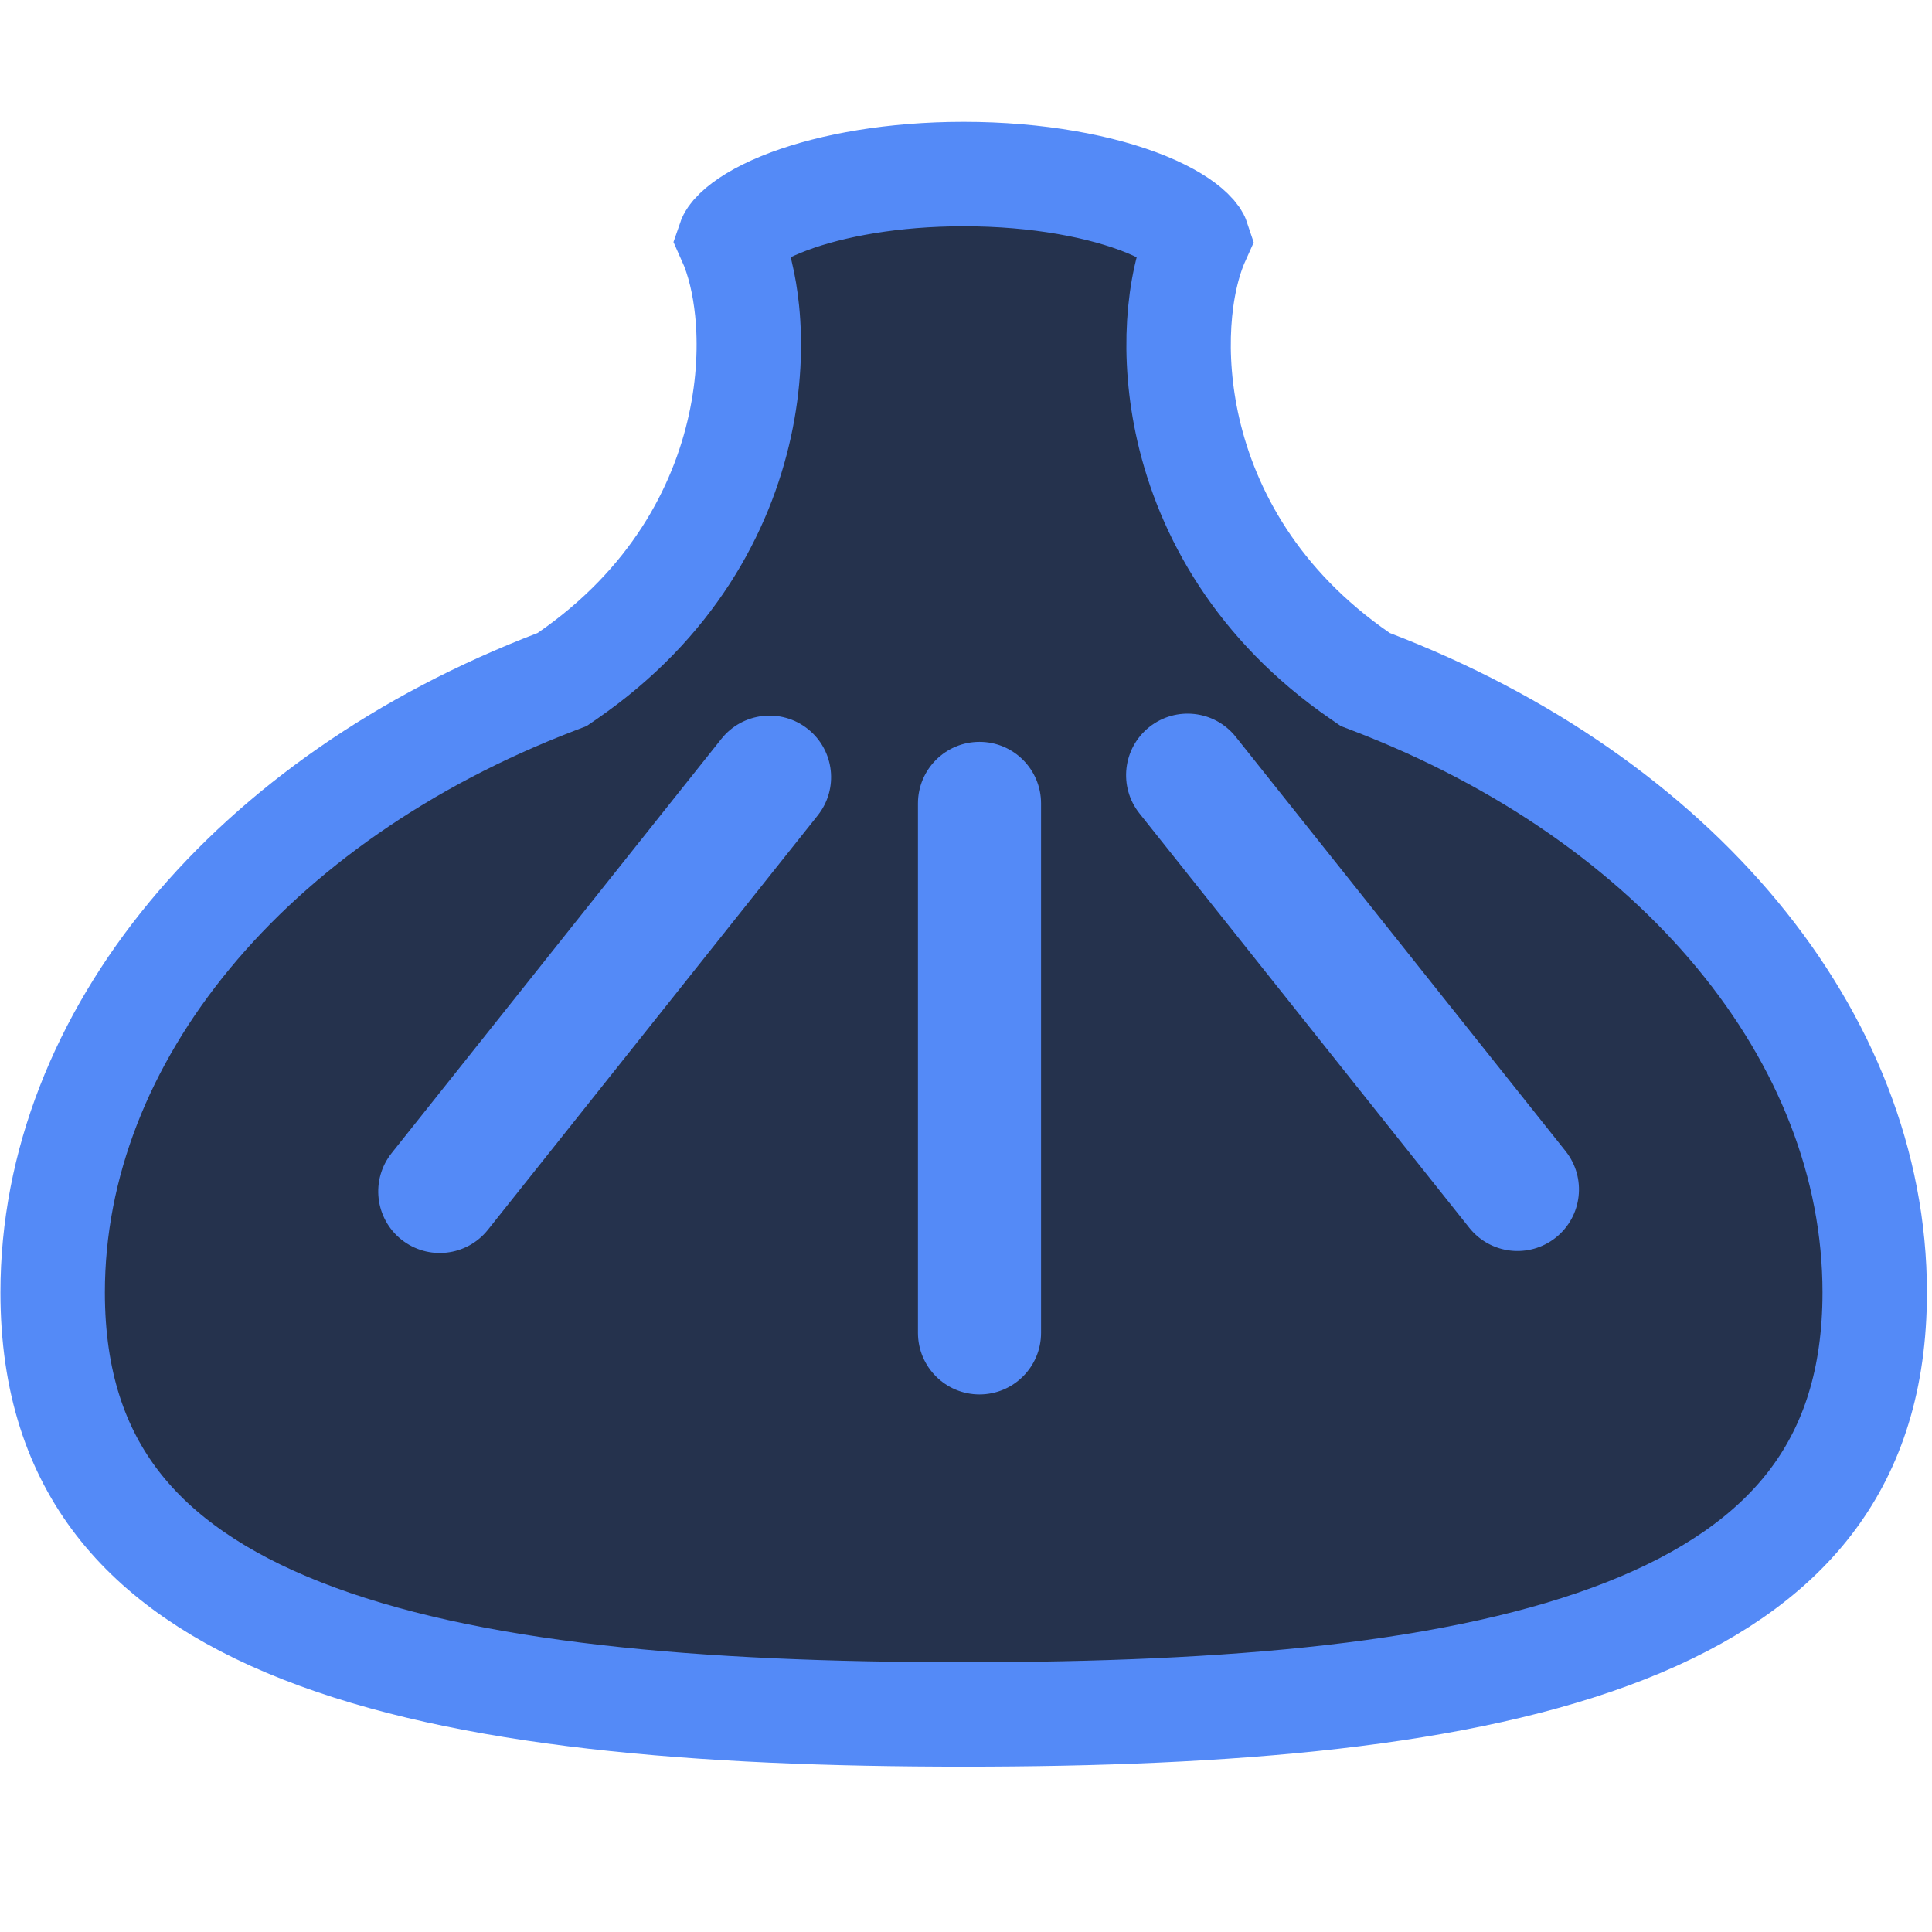
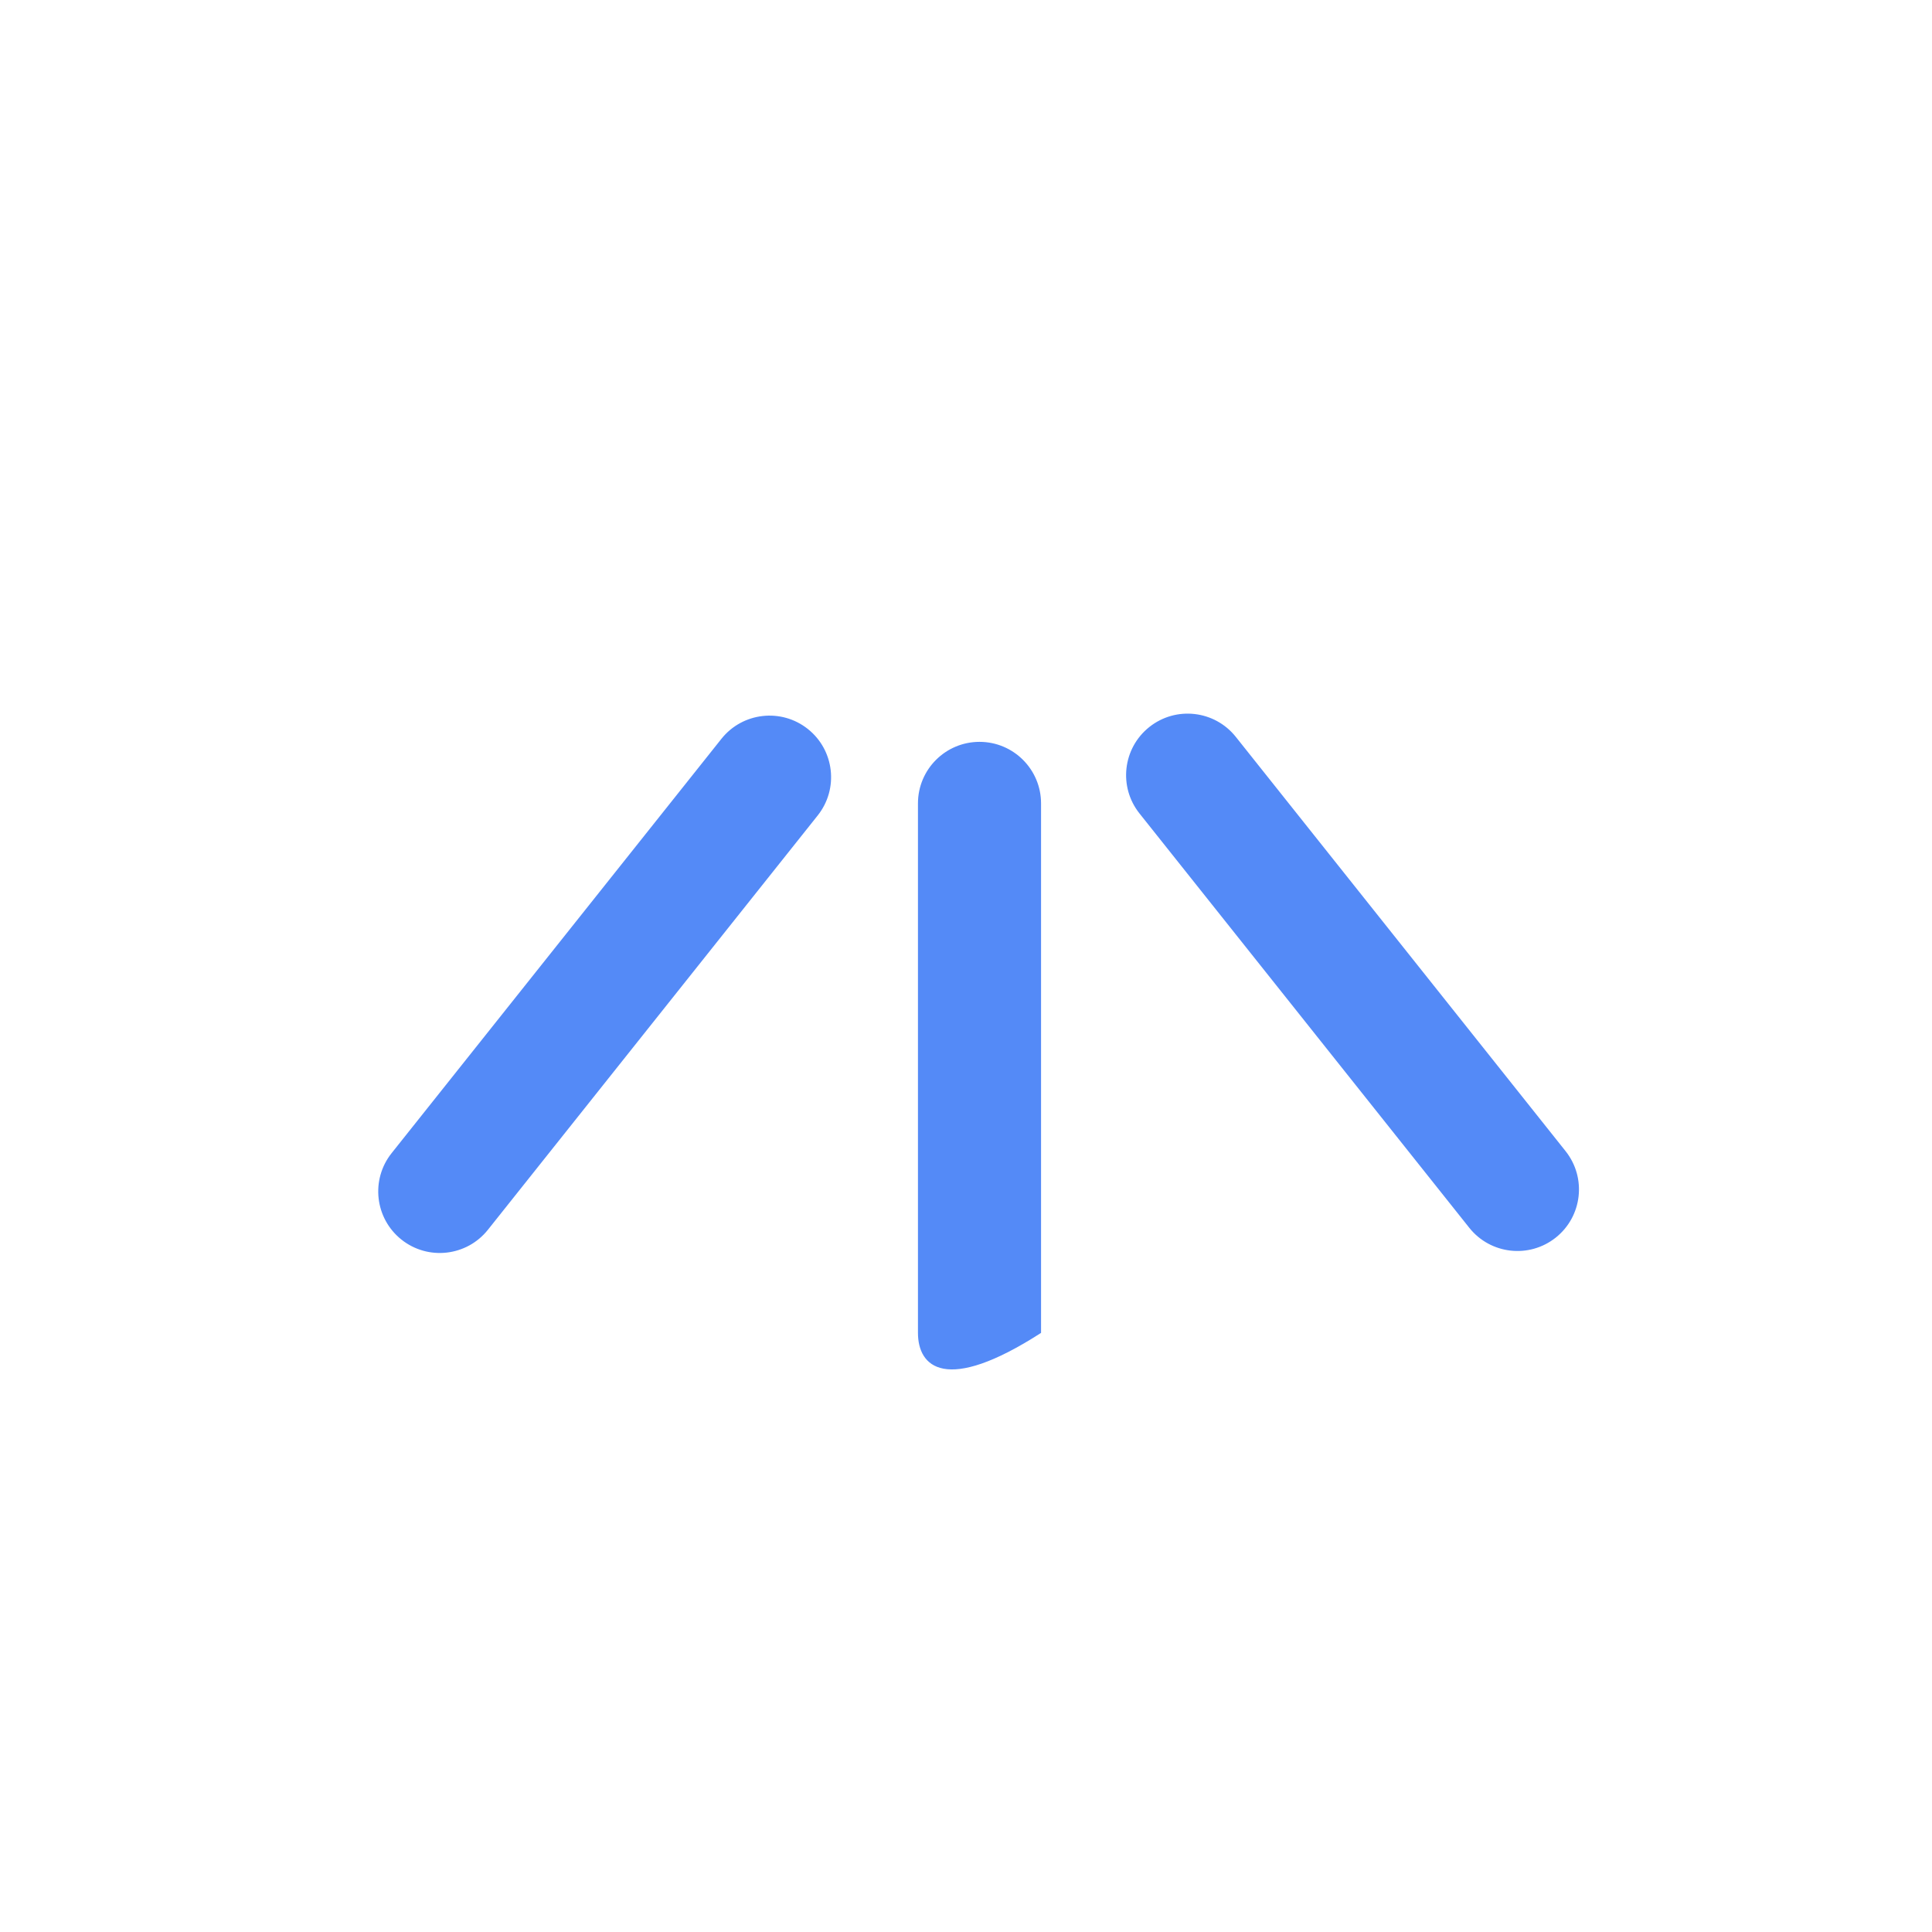
<svg xmlns="http://www.w3.org/2000/svg" width="111" height="111" viewBox="0 0 111 111" fill="none">
-   <path d="M55.367 10C59.619 10 63.329 10.711 65.865 11.748C67.14 12.27 67.974 12.815 68.441 13.268C68.722 13.539 68.799 13.704 68.817 13.759C67.677 16.297 67.296 20.42 68.272 24.681C69.371 29.473 72.244 34.772 78.147 38.839L78.442 39.042L78.776 39.17C96.332 45.894 107.709 59.548 107.709 74.254L107.705 74.734C107.622 79.661 106.256 83.418 103.984 86.363C101.61 89.441 98.071 91.855 93.4 93.693C83.959 97.41 70.628 98.5 55.367 98.5C40.107 98.5 26.776 97.41 17.334 93.693C12.663 91.855 9.124 89.441 6.75 86.363C4.405 83.323 3.025 79.417 3.025 74.254C3.025 59.549 14.402 45.895 31.957 39.171L32.291 39.043L32.586 38.84C38.585 34.708 41.454 29.304 42.513 24.454C43.038 22.049 43.12 19.775 42.924 17.844C42.774 16.366 42.444 14.933 41.916 13.759C41.935 13.704 42.011 13.54 42.293 13.268C42.761 12.815 43.594 12.27 44.869 11.748C47.246 10.776 50.656 10.09 54.576 10.008L55.367 10Z" fill="#25324D" stroke="#548AF7" stroke-width="6" />
-   <path d="M56.276 42.622C58.228 42.622 59.812 44.205 59.812 46.158V76.579C59.812 78.532 58.228 80.115 56.276 80.115C54.323 80.115 52.74 78.532 52.74 76.579V46.158C52.74 44.205 54.323 42.623 56.276 42.622ZM41.447 42.449C42.663 40.921 44.887 40.669 46.415 41.884C47.943 43.1 48.196 45.323 46.98 46.851L28.032 70.655C26.816 72.182 24.592 72.435 23.064 71.219C21.537 70.003 21.284 67.779 22.5 66.251L41.447 42.449ZM66.032 41.77C67.56 40.554 69.784 40.807 71 42.334L89.948 66.137C91.164 67.665 90.911 69.889 89.383 71.105C87.855 72.32 85.631 72.068 84.415 70.54L65.468 46.736C64.252 45.209 64.504 42.986 66.032 41.77Z" fill="#548AF7" />
+   <path d="M56.276 42.622C58.228 42.622 59.812 44.205 59.812 46.158V76.579C54.323 80.115 52.74 78.532 52.74 76.579V46.158C52.74 44.205 54.323 42.623 56.276 42.622ZM41.447 42.449C42.663 40.921 44.887 40.669 46.415 41.884C47.943 43.1 48.196 45.323 46.98 46.851L28.032 70.655C26.816 72.182 24.592 72.435 23.064 71.219C21.537 70.003 21.284 67.779 22.5 66.251L41.447 42.449ZM66.032 41.77C67.56 40.554 69.784 40.807 71 42.334L89.948 66.137C91.164 67.665 90.911 69.889 89.383 71.105C87.855 72.32 85.631 72.068 84.415 70.54L65.468 46.736C64.252 45.209 64.504 42.986 66.032 41.77Z" fill="#548AF7" />
</svg>